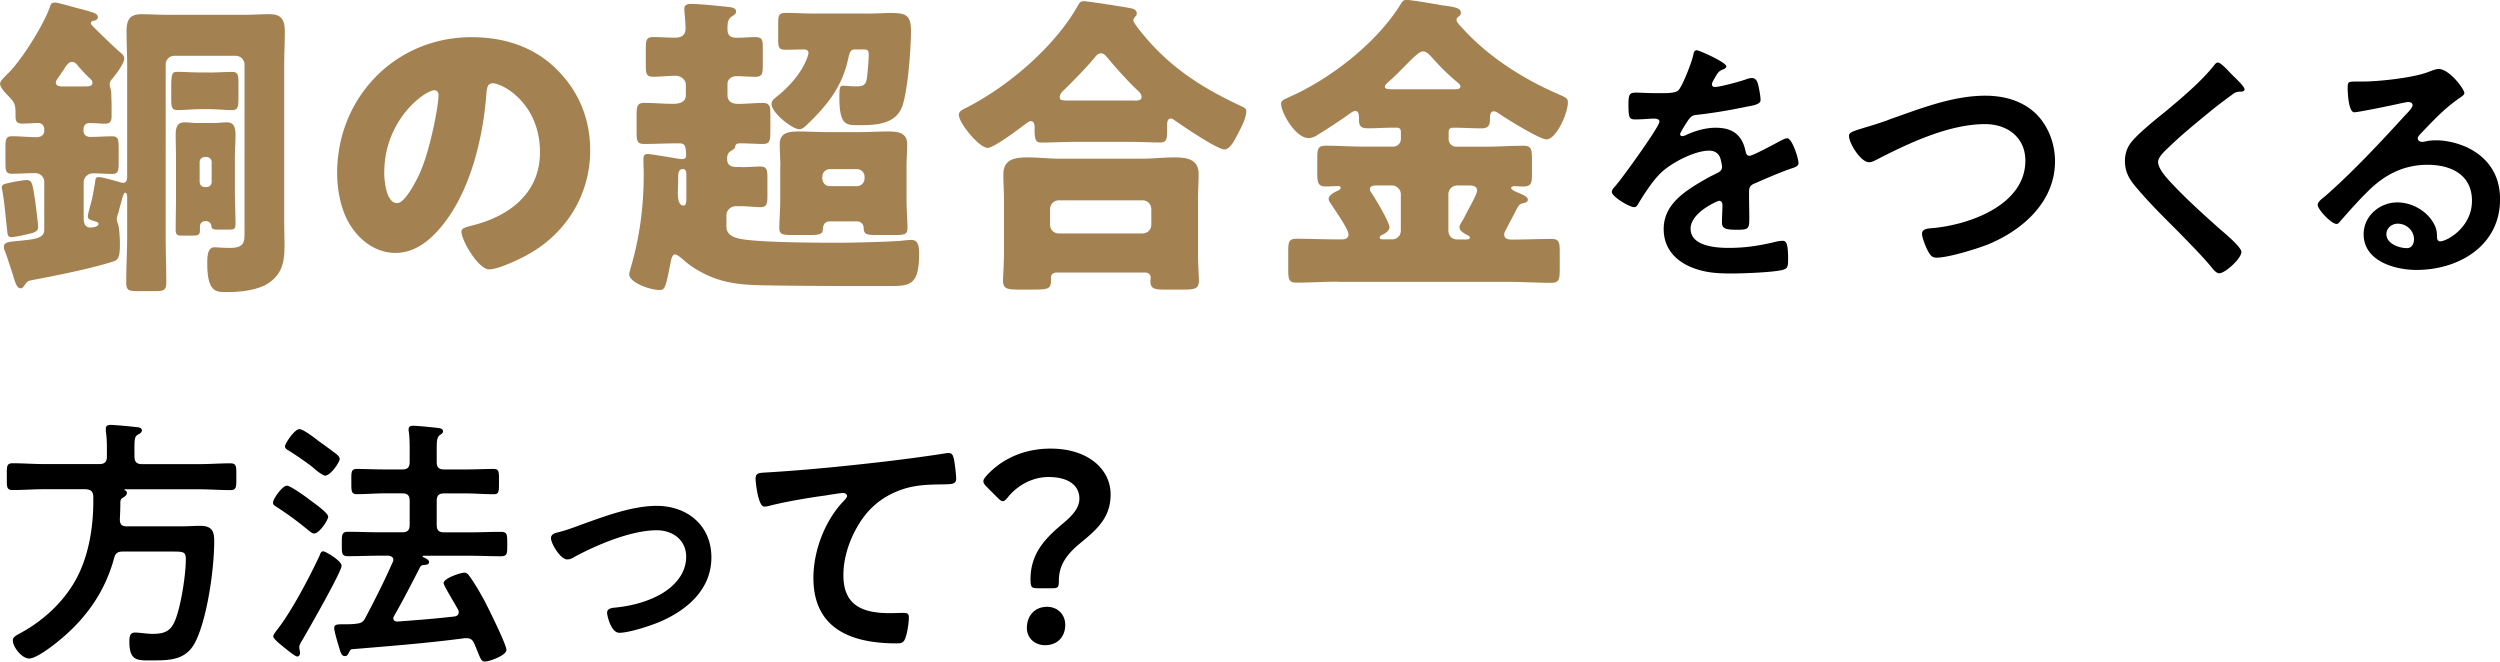
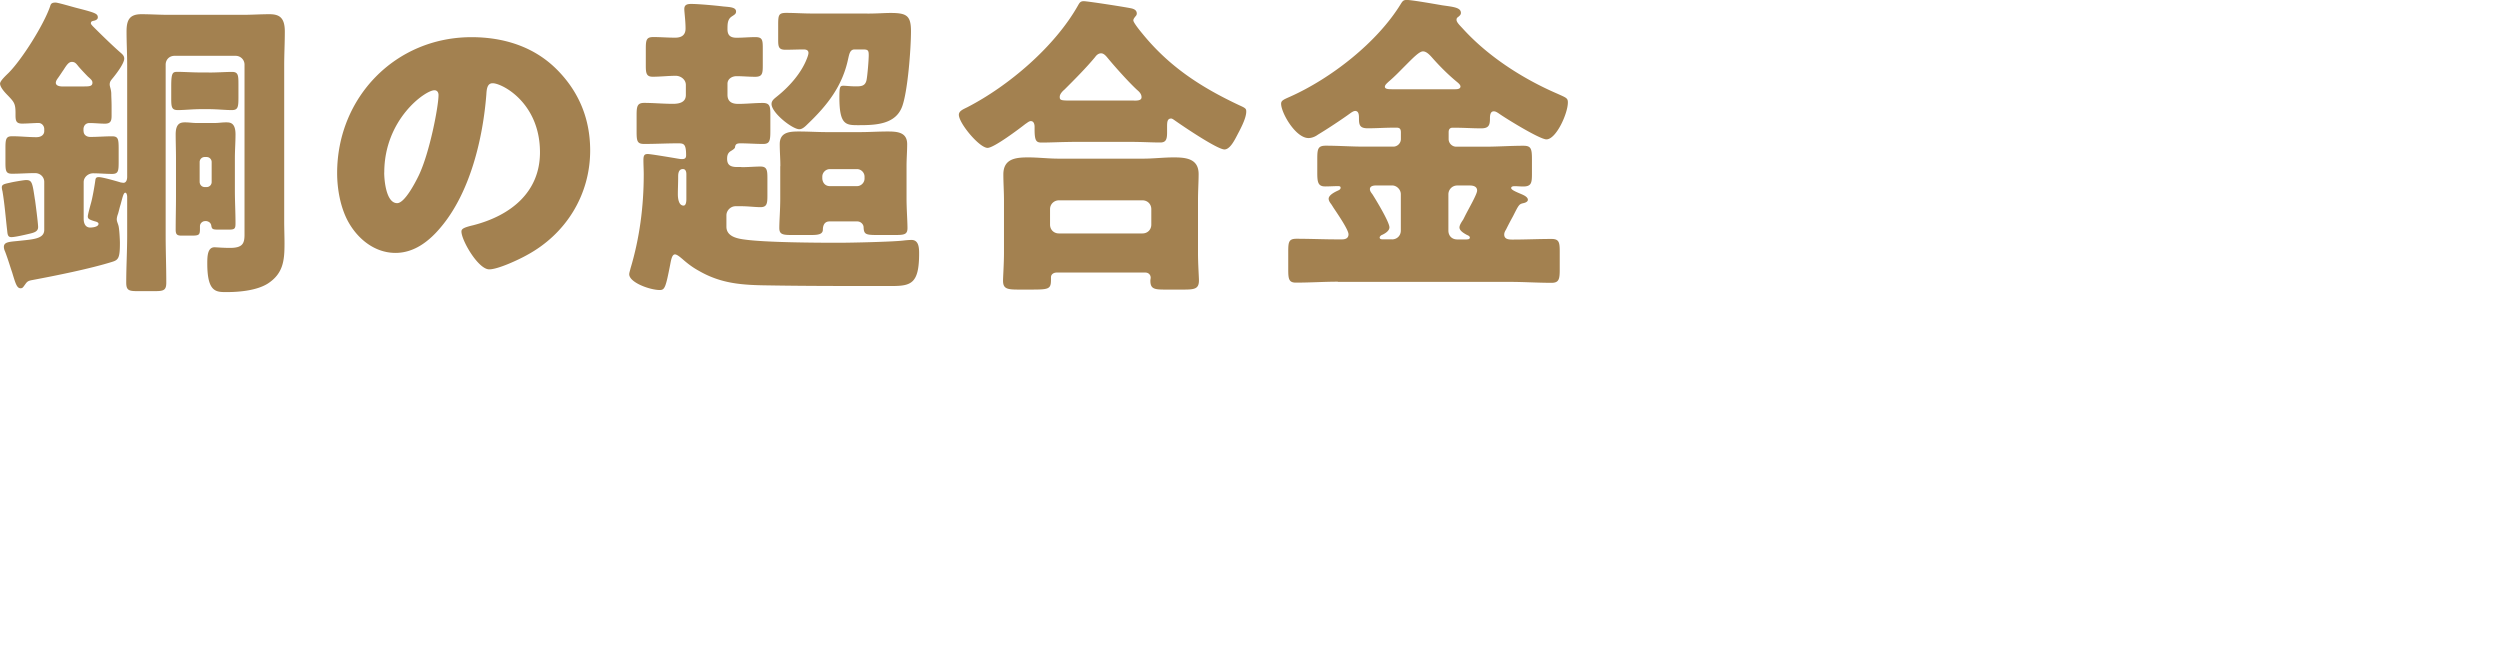
<svg xmlns="http://www.w3.org/2000/svg" width="399.46" height="105.7">
  <path d="M13.36 20.97c0 .55.45.91 1.06.91 1.16 0 2.32-.1 3.48-.1 1.01 0 1.06.45 1.06 2.12v1.92c0 1.51-.05 1.97-1.06 1.97s-2.02-.1-3.02-.1c-.76 0-1.51.6-1.51 1.41v5.85c0 .71.25 1.41 1.06 1.41.15 0 1.31-.05 1.31-.6 0-.25-.4-.35-.6-.4-1.01-.3-1.11-.45-1.11-.81 0-.25.4-1.71.5-2.07.25-.86.6-2.87.71-3.73.05-.35.2-.45.55-.45.6 0 2.87.66 3.53.86.1 0 .3.05.4.05.5 0 .6-.6.6-.96V10.43c0-1.81-.1-3.58-.1-5.39s.45-2.77 2.37-2.77c1.46 0 2.92.1 4.38.1h11.79c1.41 0 2.87-.1 4.28-.1 1.56 0 2.47.5 2.47 2.77 0 1.81-.1 3.63-.1 5.39v24.95c0 1.21.05 2.37.05 3.53 0 2.72-.2 4.79-2.67 6.4-1.76 1.11-4.54 1.36-6.55 1.36-1.71 0-3.12.05-3.12-4.59 0-1.16.05-2.57 1.16-2.57.25 0 1.36.1 2.47.1 2.02 0 2.32-.71 2.32-2.12V10.33c0-.81-.66-1.41-1.41-1.41h-9.78c-.81 0-1.41.6-1.41 1.41V37.6c0 2.52.1 5.04.1 7.56 0 1.26-.45 1.36-1.92 1.36h-2.62c-1.41 0-1.86-.1-1.86-1.36 0-2.52.15-5.04.15-7.56v-6.15c0-.15-.05-.66-.3-.66-.3 0-.45.81-.76 1.92-.15.45-.25.96-.4 1.46-.1.25-.2.6-.2.86 0 .35.15.6.25.96.15.4.25 2.27.25 2.82 0 2.32-.2 2.72-1.21 3.02-3.53 1.11-9.07 2.22-12.8 2.92-.86.15-.86.35-1.36 1.01-.15.2-.25.3-.5.3-.6 0-.81-.76-1.36-2.57-.3-.86-.6-1.92-1.11-3.28-.1-.2-.2-.5-.2-.76 0-.81.91-.81 2.37-.96 2.27-.25 4.08-.3 4.08-1.76v-7.66c0-.81-.66-1.41-1.46-1.41-1.21 0-2.47.1-3.68.1-.96 0-1.06-.4-1.06-1.76v-2.37c0-1.41.1-1.86 1.06-1.86 1.31 0 2.62.15 3.88.15.91 0 1.26-.5 1.26-.96v-.35c0-.5-.4-.96-.91-.96s-1.92.1-2.62.1c-.96 0-1.06-.45-1.06-1.36v-.35c0-1.51-.25-1.76-1.26-2.82-.4-.4-1.21-1.26-1.21-1.86 0-.45 1.01-1.36 1.36-1.71C3.53 9.48 7.01 3.93 8.01 1.01c.1-.35.2-.6.86-.6.4 0 2.77.71 3.38.86 2.97.76 3.38.91 3.38 1.51 0 .35-.4.5-.71.55-.2.05-.4.1-.4.4 0 .15.15.25.25.4l.35.35c1.11 1.11 2.92 2.87 4.08 3.88.35.3.65.55.65 1.01 0 .81-1.41 2.62-1.97 3.28-.2.25-.35.45-.35.86 0 .35.25.81.25 1.51 0 .45.05 1.16.05 1.97v1.51c0 .81-.15 1.26-1.06 1.26-.81 0-1.61-.1-2.47-.1-.55 0-.91.35-.96.91v.4zM5.59 31.9c.1.71.5 3.78.5 4.38 0 .76-.71.91-1.56 1.11-.66.15-2.12.5-2.72.5-.55 0-.6-.4-.66-1.01-.25-2.12-.4-4.23-.76-6.35-.05-.15-.1-.45-.1-.6 0-.5.5-.55 1.41-.76.4-.1 2.12-.4 2.47-.4.96 0 1.01.45 1.41 3.12zm7.92-18.09c.81 0 1.26-.05 1.26-.6 0-.35-.25-.55-.71-.96-.35-.35-1.36-1.41-1.66-1.81-.25-.3-.45-.55-.91-.55-.5 0-.81.45-1.36 1.31-.25.35-.5.76-.86 1.26-.15.2-.35.5-.35.76 0 .55.76.6 1.16.6h3.43zm19.85-2.22c1.36 0 2.72-.1 3.73-.1s1.01.6 1.01 2.12v1.86c0 1.61-.05 2.12-1.06 2.12s-2.37-.15-3.68-.15H32.1c-1.31 0-2.67.15-3.68.15s-1.06-.5-1.06-1.92v-1.92c0-2.22.25-2.27 1.06-2.27.86 0 2.42.1 3.68.1h1.26zm-.6 23.74c-.4 0-.81.35-.81.81v.35c0 1.06-.1 1.16-1.41 1.16h-1.51c-.76 0-.96-.2-.96-.96 0-1.76.05-3.53.05-5.29v-6.1c0-1.31-.05-2.57-.05-3.83 0-1.81.81-1.92 1.51-1.92.65 0 1.21.1 1.71.1h3.12c.5 0 1.06-.1 1.71-.1.6 0 1.51 0 1.51 1.92 0 1.26-.1 2.52-.1 3.83v5.19c0 1.71.1 3.48.1 5.19 0 .91-.15 1.01-1.16 1.01h-1.26c-1.21 0-1.36 0-1.46-.71-.1-.4-.4-.6-.81-.66h-.2zm-.86-6.3c0 .5.35.86.81.86h.3a.8.8 0 00.81-.81V25.9a.8.8 0 00-.81-.81h-.3a.8.8 0 00-.81.81v3.12zm57.06-17.94c3.58 3.58 5.34 7.96 5.34 12.95 0 7.11-3.88 13.36-10.13 16.73-1.26.71-4.59 2.27-6 2.27-1.76 0-4.44-4.64-4.44-6.05 0-.45.45-.66 1.92-1.01 5.85-1.51 10.63-5.19 10.63-11.64 0-7.91-6.05-11.04-7.56-11.04-.86 0-.96.91-1.01 1.81-.55 7.01-2.57 15.57-7.21 21.12-1.87 2.27-4.28 4.18-7.31 4.18-3.38 0-6.15-2.32-7.66-5.19-1.16-2.22-1.66-5.09-1.66-7.56 0-12.1 9.32-21.72 21.47-21.72 5.14 0 9.98 1.51 13.61 5.14zM61.39 27.57c0 1.21.3 4.89 2.07 4.89 1.21 0 2.92-3.33 3.43-4.38 1.76-3.63 3.18-11.09 3.18-12.9 0-.4-.2-.76-.66-.76-1.46 0-8.01 4.64-8.01 13.15zm57.05-.86c1.11 0 2.22-.1 3.07-.1 1.01 0 1.11.55 1.11 1.81v2.87c0 1.26-.1 1.81-1.11 1.81-.86 0-1.97-.15-3.07-.15h-.91c-.76 0-1.46.66-1.46 1.46v1.81c0 1.61 1.81 1.92 3.02 2.07 3.38.45 11.19.5 14.87.5 2.02 0 8.62-.15 10.33-.35.4-.05.96-.1 1.36-.1 1.16 0 1.21 1.26 1.21 2.17 0 4.79-1.26 5.19-4.38 5.19h-2.37c-5.8 0-11.59 0-17.44-.1-4.03-.05-7.41-.25-10.99-2.32-1.01-.55-1.81-1.16-2.67-1.92-.25-.2-.81-.71-1.16-.71-.45 0-.6.76-.76 1.61-.71 3.63-.86 4.08-1.66 4.08-1.61 0-4.89-1.21-4.89-2.52 0-.25.15-.66.2-.91 1.46-4.84 2.12-9.93 2.12-15.02 0-.76-.05-1.51-.05-2.32s.2-.96.71-.96c.45 0 3.98.6 4.64.71.3.05.55.1.81.1.45 0 .66-.15.66-.6 0-1.81-.35-1.92-1.26-1.92-1.81 0-3.63.1-5.44.1-1.11 0-1.21-.45-1.21-1.97v-2.62c0-1.41.1-1.97 1.21-1.97 1.51 0 3.07.15 4.59.15.96 0 2.07-.2 2.07-1.41v-1.61c0-.86-.81-1.46-1.61-1.46-1.21 0-2.47.15-3.68.15-1.01 0-1.11-.55-1.11-1.76V7.78c0-1.41.1-1.86 1.21-1.86s2.32.1 3.48.1c1.01 0 1.66-.4 1.66-1.46 0-1.21-.2-2.62-.2-3.12 0-.71.5-.81 1.11-.81 1.16 0 3.88.25 5.09.4 1.01.1 2.07.1 2.07.81 0 .4-.25.5-.71.81-.66.45-.66 1.21-.66 2.02 0 1.01.5 1.36 1.46 1.36 1.01 0 2.02-.1 2.97-.1 1.11 0 1.21.4 1.21 1.71v2.87c0 1.26-.1 1.76-1.21 1.76-1.01 0-2.02-.1-2.97-.1-.76 0-1.46.45-1.46 1.21v1.76c0 1.11.71 1.46 1.71 1.46 1.31 0 2.62-.15 3.93-.15 1.11 0 1.21.55 1.21 1.76v2.67c0 1.61-.1 2.12-1.16 2.12-1.21 0-2.42-.1-3.63-.1-.66 0-.81.2-.86.66-.05.2-.45.45-.71.6-.45.3-.55.71-.55 1.21 0 .96.5 1.26 1.36 1.31h.91zm-8.77 1.11c0-.35-.1-.81-.55-.81-.66 0-.76.66-.76 1.16v.15c0 .91-.05 1.86-.05 2.72 0 .55.1 1.81.91 1.81.4 0 .45-.66.45-1.01v-4.03zM138.6 2.17c1.51 0 2.72-.1 3.68-.1 2.57 0 3.28.4 3.28 2.92 0 2.77-.5 9.37-1.36 11.89-1.01 3.02-4.28 3.12-7.01 3.12-2.02 0-3.07 0-3.07-4.44 0-1.71.1-1.86.66-1.86.35 0 1.16.1 1.97.1.86 0 1.51-.05 1.71-1.01.15-.76.35-3.18.35-3.98s-.15-.91-.96-.91h-1.31c-.76 0-.86.86-1.01 1.46-.91 4.38-3.33 7.46-6.5 10.48-.35.35-.81.81-1.31.81-1.11 0-4.44-2.62-4.44-4.03 0-.55.45-.86.81-1.16 1.97-1.56 3.93-3.73 4.84-6.1.1-.25.25-.66.25-.91 0-.45-.4-.55-.76-.55-.96 0-1.92.05-2.92.05-1.06 0-1.16-.45-1.16-1.56V3.92c0-1.56.1-1.86 1.31-1.86 1.36 0 2.72.1 4.08.1h8.87zm-13.91 24.39c0-1.16-.1-2.32-.1-3.53 0-1.92 1.56-2.02 3.07-2.02s3.02.1 4.54.1h5.14c1.51 0 2.97-.1 4.49-.1s3.12.1 3.12 2.02c0 1.16-.1 2.27-.1 3.53v5.19c0 1.61.15 3.63.15 4.69s-.55 1.11-2.07 1.11h-2.72c-1.87 0-2.17-.1-2.22-1.21 0-.5-.45-.96-1.01-.96h-4.44c-1.06 0-1.06 1.11-1.06 1.36-.05.71-.76.81-1.92.81h-3.07c-1.41 0-1.97-.1-1.97-1.11 0-1.16.15-2.92.15-4.69v-5.19zm6.7 1.97c.05.71.5 1.21 1.21 1.21h4.33c.66 0 1.21-.55 1.21-1.21v-.3c0-.66-.55-1.21-1.21-1.21h-4.33c-.66 0-1.21.55-1.21 1.21v.3zm39.87-5.85c-1.61 0-3.43.1-4.84.1-.86 0-1.11-.3-1.11-2.12v-.4c0-.35-.1-.91-.6-.91-.3 0-.6.3-.86.45-.96.76-5.04 3.83-6.05 3.83-1.31 0-4.59-3.93-4.59-5.29 0-.6.66-.86 1.36-1.21 6.65-3.43 14.01-9.73 17.69-16.28.25-.45.4-.66.91-.66.61 0 6.8.96 7.66 1.16.4.1.81.3.81.81 0 .2-.1.35-.25.5-.1.15-.3.35-.3.6 0 .35 1.11 1.71 1.41 2.07 4.33 5.34 9.42 8.62 15.52 11.49 1.01.45 1.11.55 1.11 1.01 0 1.16-1.06 3.02-1.61 4.08-.45.86-1.11 1.97-1.87 1.97-1.16 0-6.8-3.83-8.01-4.69-.15-.1-.35-.25-.5-.25-.6 0-.66.5-.66 1.26v1.01c0 1.16-.25 1.56-1.11 1.56-1.36 0-2.77-.1-4.84-.1h-9.27zm-2.42 20.87c-.45 0-.91.25-.91.76v.4c0 1.56-.4 1.56-3.53 1.56h-1.61c-1.81 0-2.52-.1-2.52-1.41 0-.71.15-2.72.15-4.49V32c0-1.36-.1-2.77-.1-4.13 0-2.52 1.97-2.72 3.98-2.72 1.61 0 3.23.2 4.89.2h13.46c1.61 0 3.28-.2 4.89-.2 1.97 0 3.98.2 3.98 2.67 0 1.21-.1 2.62-.1 4.18v8.37c0 1.86.15 3.88.15 4.44 0 1.36-.71 1.46-2.47 1.46h-2.97c-1.66 0-2.32-.1-2.32-1.41 0-.2.05-.35.05-.5 0-.4-.3-.81-.86-.81h-14.16zm13.71-6.25c.81 0 1.41-.6 1.41-1.41v-2.47c0-.81-.61-1.41-1.41-1.41h-13.36c-.76 0-1.41.6-1.41 1.41v2.47c0 .81.6 1.41 1.41 1.41h13.36zm-1.36-21.22c.66 0 1.21-.05 1.21-.55s-.35-.86-.71-1.16c-1.36-1.26-3.48-3.63-4.69-5.09-.25-.3-.61-.76-1.06-.76-.4 0-.71.25-.96.6-1.41 1.71-3.33 3.63-4.89 5.19-.3.25-.76.71-.76 1.16 0 .55.15.6 1.92.6h9.93zm32.56 28.93c-2.22 0-4.43.15-6.7.15-1.11 0-1.21-.6-1.21-2.07v-2.92c0-1.51.1-2.02 1.31-2.02 2.22 0 4.39.1 6.6.1h.61c.3 0 1.11 0 1.11-.81 0-.71-1.61-3.07-2.42-4.28-.15-.25-.25-.4-.35-.55-.2-.25-.4-.55-.4-.86 0-.6 1.06-1.11 1.51-1.31.2-.1.4-.2.4-.45s-.25-.25-.45-.25c-.66 0-1.31.05-2.02.05-1.16 0-1.26-.71-1.26-2.22V25.4c0-1.61.1-2.12 1.36-2.12 2.07 0 4.13.15 6.15.15h4.64c.66 0 1.21-.55 1.21-1.21v-1.06c0-.5-.15-.76-.66-.76h-.55c-1.36 0-2.72.1-4.08.1s-1.41-.6-1.41-1.71c0-.45-.05-1.06-.6-1.06-.25 0-.55.2-.76.35-1.31.96-3.83 2.62-5.19 3.43-.4.3-.96.55-1.51.55-2.07 0-4.38-4.03-4.38-5.49 0-.5.4-.66 1.41-1.11 6.55-2.92 13.96-8.67 17.74-14.87.25-.4.4-.6.91-.6.81 0 4.54.66 5.7.86 1.76.25 2.97.35 2.97 1.21 0 .3-.2.45-.45.66-.15.1-.25.2-.25.45 0 .4.55.91 1.01 1.41 4.03 4.44 9.58 8.01 15.07 10.38 1.46.66 1.71.71 1.71 1.41 0 1.76-1.87 5.9-3.43 5.9-1.06 0-6.55-3.38-7.66-4.18-.25-.15-.45-.3-.76-.3-.6 0-.6.81-.6 1.21 0 1.06-.25 1.51-1.41 1.51-1.36 0-2.72-.1-4.13-.1h-.45c-.4 0-.61.25-.61.71v1.11c0 .66.55 1.21 1.21 1.21h4.59c2.02 0 4.08-.15 6.15-.15 1.21 0 1.36.45 1.36 2.17v2.32c0 1.46-.1 2.02-1.41 2.02-.45 0-.86-.05-1.31-.05-.2 0-.6 0-.6.3s.91.66 1.61.96c.35.15 1.06.45 1.06.91 0 .35-.5.5-.76.55-.66.15-.71.3-1.61 2.07-.3.55-.66 1.21-1.11 2.12-.15.25-.3.5-.3.81 0 .76.71.81 1.31.81 2.07 0 4.13-.1 6.25-.1 1.21 0 1.31.55 1.31 2.02v2.82c0 1.56-.1 2.17-1.31 2.17-2.22 0-4.44-.15-6.65-.15h-27.47zm8.67-6.76c.81 0 1.41-.6 1.41-1.41v-5.8c0-.76-.66-1.41-1.41-1.41h-2.37c-.4 0-1.16 0-1.16.6 0 .3.2.55.4.81.55.86 2.72 4.44 2.72 5.29 0 .6-.81 1.06-1.31 1.26-.05.05-.25.2-.25.35 0 .3.3.3.5.3h1.46zm10.08-23.99c.4 0 .86-.05.86-.45 0-.25-.35-.55-.55-.71-1.41-1.16-2.72-2.47-3.88-3.78-.4-.45-.96-1.11-1.56-1.11s-1.61 1.06-2.92 2.37c-.76.76-1.61 1.66-2.57 2.47-.2.2-.6.5-.6.81 0 .35.45.4 1.21.4h10.03zm1.86 23.99c.15 0 .5 0 .5-.3 0-.2-.3-.35-.45-.4-.45-.25-1.21-.66-1.21-1.21 0-.4.4-.96.6-1.26l.25-.5c.6-1.21 1.97-3.53 1.97-4.13 0-.66-.61-.81-1.16-.81h-2.02c-.81 0-1.41.66-1.41 1.41v5.8c0 .81.55 1.41 1.41 1.41h1.51z" fill="#a38150" />
-   <path d="M275.85 10.58c0 .25-.29.42-.5.5-.67.25-.84.46-1.39 1.43-.13.21-.42.71-.42.97 0 .29.21.42.46.42.84 0 3.99-.88 4.87-1.18.29-.13.76-.25 1.05-.25.71 0 .92.67 1.05 1.26.13.55.34 1.68.34 2.27 0 .71-1.34.88-2.23 1.05-2.65.55-5.29 1.01-7.94 1.3-.67.08-.84.17-1.26.67-.25.34-1.43 2.14-1.43 2.44 0 .17.17.29.34.29.25 0 .55-.13.76-.25 1.43-.63 3.02-1.09 4.58-1.09 2.69 0 4.24 1.13 4.79 3.78.08.38.21.71.63.71.5 0 4.24-2.02 4.92-2.39.29-.13.76-.42 1.09-.42.8 0 1.81 3.23 1.81 3.95 0 .5-.46.67-1.26.92-.17.08-.38.13-.59.21-1.68.63-3.32 1.34-4.96 2.06-.76.29-1.09.55-1.09 1.39v.55c0 1.3.04 2.56.04 3.86 0 1.51-.21 1.68-1.81 1.68-1.81 0-2.56-.08-2.56-1.18 0-.92.08-1.85.08-2.73 0-.38-.13-.71-.55-.71-.21 0-4.54 1.85-4.54 4.45 0 2.81 4.07 3.07 6.09 3.07 2.81 0 5.08-.38 7.81-1.05.25-.04.55-.08.84-.08.55 0 .84.46.84 2.86 0 1.26-.04 1.6-.97 1.81-1.6.38-6.26.55-8.07.55-2.39 0-4.41-.13-6.64-1.09-2.56-1.13-4.2-3.15-4.2-6.01 0-3.78 3.07-5.84 5.96-7.56.84-.5 1.72-.97 2.6-1.39.42-.21.76-.46.76-.97 0-.29-.13-.88-.21-1.18-.21-.92-.88-1.43-1.85-1.43-2.35 0-6.22 2.02-7.86 3.7-1.22 1.22-2.65 3.4-3.53 4.91-.13.21-.29.42-.59.42-.76 0-3.57-1.68-3.57-2.44 0-.34.34-.67.55-.92.97-1.05 7.06-9.49 7.06-10.29 0-.38-.34-.5-.92-.5-.67 0-1.64.13-2.94.13-.92 0-1.09-.21-1.09-2.35 0-1.68.17-1.93 1.22-1.93.71 0 1.81.08 3.02.08h1.22c1.09 0 2.23-.04 2.6-.55.71-.92 1.97-4.2 2.27-5.42.08-.46.17-.88.59-.88.38 0 4.71 1.93 4.71 2.56zm25.87 8.57c4.92-1.72 10.21-3.86 15.5-3.86 3.07 0 6.09.84 8.28 3.07 1.85 1.93 2.86 4.7 2.86 7.39 0 6.47-5.12 11.01-10.75 13.32-1.81.71-6.3 2.1-8.19 2.1-.71 0-1.01-.42-1.34-1.01-.34-.63-.97-2.14-.97-2.81 0-.76.88-.84 1.43-.88 5.88-.46 15.08-3.61 15.08-10.8 0-3.74-2.9-5.84-6.43-5.84-5.84 0-12.35 3.11-17.47 5.75-.34.17-.67.34-1.09.34-1.3 0-3.19-3.02-3.19-4.2 0-.55.5-.71 2.27-1.26.97-.29 2.27-.67 4.03-1.3zm56.92-4.88c0 .42-.59.38-.88.38-.46.04-.8.21-1.13.5-1.05.76-2.1 1.55-3.15 2.39-2.35 1.93-4.75 3.86-6.93 5.97-.8.76-1.72 1.6-1.72 2.39 0 1.05 1.39 2.56 2.1 3.32 2.39 2.56 5 4.91 7.6 7.23.71.63 3.61 2.98 3.61 3.82 0 1.01-2.56 3.4-3.57 3.4-.46 0-1.05-.76-1.3-1.09-1.6-1.89-3.36-3.65-5.08-5.42-2.27-2.27-4.58-4.54-6.64-6.97-1.18-1.34-2.02-2.56-2.02-4.45 0-1.05.29-2.06.92-2.9 1.05-1.39 3.95-3.74 5.42-4.91 2.48-2.06 5.88-4.91 7.86-7.44.17-.21.38-.5.63-.5.55 0 1.76 1.43 2.23 1.89.38.38 2.06 1.93 2.06 2.39zm35.11.63c0 .29-.46.55-.92.88-2.35 1.64-4.12 3.57-6.09 5.63-.17.17-.42.46-.42.71 0 .34.34.55.71.55.17 0 .38-.04.55-.08.55-.13 1.18-.17 1.72-.17 1.68 0 3.65.5 5.17 1.26 3.28 1.68 5 4.49 5 8.15 0 7.44-6.6 11.3-13.36 11.3-3.49 0-8.44-1.43-8.44-5.71 0-2.9 2.56-5.08 5.38-5.08 2.18 0 4.41 1.18 5.59 2.98.63.97.76 1.6.76 2.69.04.29.17.55.5.55 1.09 0 5.08-2.23 5.08-6.47s-3.44-5.76-7.1-5.76-6.72 1.47-9.41 4.12c-1.64 1.6-3.15 3.32-4.66 5.04-.13.17-.25.29-.46.29-.88 0-3.02-2.35-3.02-3.02 0-.5.63-.97 1.01-1.26 4.33-3.74 9.2-8.95 13.06-13.19.34-.34 1.09-1.09 1.09-1.51 0-.38-.38-.5-.71-.5-.21 0-.76.13-1.01.17-1.01.25-6.93 1.47-7.6 1.47-.92 0-1.05-3.15-1.05-3.86 0-.97.04-1.05 1.3-1.05h1.01c2.69 0 8.19-.59 10.63-1.55.46-.17 1.13-.46 1.6-.46 1.68 0 4.12 3.19 4.12 3.91zm-10.63 20.84c-.92 0-1.81.67-1.81 1.68 0 1.51 2.02 2.23 3.28 2.23.8 0 1.13-.76 1.13-1.43 0-1.3-1.13-2.48-2.6-2.48zM15.9 74.15c.84 0 1.18-.38 1.18-1.18V71.5c0-.88-.04-1.76-.17-2.6v-.42c0-.46.34-.59.76-.59.59 0 3.28.25 3.99.34.34.04 1.01.04 1.01.55 0 .34-.34.5-.63.67-.55.34-.59.55-.55 3.53 0 .8.34 1.18 1.18 1.18h9.16c1.68 0 3.32-.13 4.96-.13 1.05 0 .97.55.97 2.14s.08 2.14-.97 2.14c-1.64 0-3.28-.13-4.96-.13H19.94c-.08.04-.08.08-.04.13.21.08.38.21.38.46 0 .38-.38.59-.71.8-.29.17-.34.46-.34.8 0 .84-.04 1.72-.08 2.6 0 .8.29 1.13 1.09 1.13h8.82c.97 0 1.93-.08 2.94-.08 2.02 0 2.23 1.05 2.23 2.48 0 4.33-1.09 12.18-2.98 16-1.43 2.9-3.91 3.02-6.76 3.02-2.39 0-3.82.25-3.82-2.98 0-.92.13-1.47.92-1.47.67 0 1.85.21 2.81.21 1.72 0 2.81-.34 3.53-2.02.97-2.27 1.76-7.39 1.76-9.87 0-1.26-.34-1.26-2.35-1.26h-7.73c-.8 0-1.18.25-1.39 1.09-1.47 5.42-4.58 9.75-8.95 13.27-.92.76-3.49 2.73-4.62 2.73s-2.6-1.81-2.6-2.9c0-.5.38-.71 1.39-1.26 3.74-2.06 7.06-5.21 8.99-9.03 1.81-3.65 2.48-7.9 2.48-11.93v-.84c-.08-.8-.42-1.01-1.18-1.09H6.97c-1.64 0-3.28.13-4.91.13-1.05 0-.97-.5-.97-2.14s-.08-2.14.97-2.14c1.64 0 3.28.13 4.91.13h8.95zm34.27 11.09c-.34 0-.8-.46-1.09-.67a51.3 51.3 0 00-4.62-3.4c-.5-.34-.84-.46-.84-.84 0-.63 1.51-2.73 2.23-2.73.55 0 3.07 1.81 3.65 2.27.55.42 2.94 2.06 2.94 2.69 0 .5-1.39 2.69-2.27 2.69zm-1.85 17.01c-.21.34-.5.8-.5 1.18 0 .29.13.63.13.92 0 .25-.17.55-.46.55s-1.39-.88-2.02-1.39c-.42-.34-1.81-1.43-1.81-1.81 0-.29.34-.67.5-.92 2.31-2.86 5.38-8.7 6.93-12.06.13-.38.25-.63.55-.63.38 0 2.94 1.51 2.94 2.31 0 .97-5.42 10.42-6.26 11.85zM51.93 76c-.21 0-1.09-.55-1.68-1.09-.46-.46-2.56-1.93-3.95-2.81-.42-.25-.76-.42-.76-.8 0-.42 1.51-2.73 2.31-2.73.63 0 2.56 1.51 3.15 1.97.67.46 2.27 1.64 2.86 2.1.21.21.42.42.42.71 0 .46-1.43 2.65-2.35 2.65zm21.38 21.8c0-.29-.34-.76-.46-1.01-.67-1.13-1.97-3.32-1.97-3.61 0-.8 2.77-1.68 3.32-1.68.29 0 .55.17.71.42.8 1.05 1.85 2.86 2.48 4.03.59 1.13 3.53 7.02 3.53 7.9s-2.73 1.85-3.4 1.85c-.59 0-.71-.38-1.18-1.51-.13-.34-.34-.84-.55-1.34-.25-.55-.55-.88-1.22-.88h-.29c-6.01.8-11.97 1.26-17.98 1.76-.21 0-.34.08-.55.55-.17.29-.25.55-.63.55-.55 0-.67-.46-1.01-1.64-.17-.5-.71-2.39-.71-2.81 0-.63.46-.63 1.55-.63.63 0 1.26 0 1.89-.08.84-.08 1.18-.25 1.55-.97 1.64-3.11 2.9-5.59 4.33-8.82.08-.13.13-.25.13-.42 0-.46-.38-.63-.8-.67h-1.47c-1.64 0-3.28.08-4.91.08-1.09 0-1.05-.42-1.05-1.93s-.04-1.97 1.05-1.97c1.64 0 3.28.08 4.91.08h3.7c.84 0 1.18-.34 1.18-1.18v-3.86c0-.84-.34-1.18-1.18-1.18h-2.81c-1.47 0-2.98.13-4.45.13-.92 0-.88-.55-.88-1.97 0-1.51-.08-2.06.88-2.06 1.22 0 2.9.08 4.45.08h2.81c.84 0 1.18-.34 1.18-1.18v-1.68c0-1.09 0-2.23-.13-3.11-.04-.13-.04-.29-.04-.42 0-.5.34-.59.76-.59.59 0 3.11.25 3.82.34.34.04.92.08.92.55 0 .29-.25.42-.55.63-.42.34-.46.92-.46 2.18v2.1c0 .84.34 1.18 1.18 1.18h3.44c1.55 0 3.28-.08 4.45-.08.92 0 .88.46.88 2.02s.04 2.02-.84 2.02c-1.51 0-2.98-.13-4.49-.13h-3.44c-.84 0-1.18.34-1.18 1.18v3.86c0 .84.34 1.18 1.18 1.18h4.12c1.64 0 3.28-.08 4.92-.08 1.09 0 1.05.46 1.05 1.97s.04 1.93-1.05 1.93c-1.64 0-3.28-.08-4.92-.08h-7.44s-.13.04-.13.08.04.08.08.13c.38.17.97.42.97.8 0 .42-.55.46-.84.46-.25.04-.46.08-.59.34-1.34 2.6-2.69 5.25-4.16 7.81-.04.13-.13.21-.13.34 0 .42.34.55.67.55 3.02-.21 6.05-.46 9.07-.8.38-.04.71-.25.71-.67zm15.66-12.69c1.39-.34 2.52-.76 3.86-1.26 3.74-1.34 8.15-3.02 12.1-3.02 4.92 0 8.74 3.15 8.74 8.23s-3.82 8.4-8.23 10.29c-1.47.63-4.91 1.76-6.47 1.76-1.39 0-1.97-2.86-1.97-3.19 0-.71.8-.8 1.34-.84 2.48-.25 4.96-.88 7.18-2.1 2.23-1.26 4.12-3.32 4.12-6.01s-2.14-4.24-4.71-4.24c-4.07 0-9.54 2.31-13.11 4.24-.34.21-.71.42-1.18.42-1.09 0-2.6-2.52-2.6-3.4 0-.55.46-.76.92-.88zm34.19-9.66c6.13-.38 12.27-1.01 18.4-1.72 3.15-.38 6.39-.8 9.54-1.3.17-.04.34-.04.5-.04.63 0 .71.55.84 1.05.13.71.34 2.35.34 3.07 0 .92-.88.84-1.85.88-2.48.04-4.62.04-6.97.88-3.28 1.18-5.54 3.23-7.18 6.26-1.22 2.23-2.02 4.83-2.02 7.39 0 4.87 3.15 6.05 7.39 6.05.76 0 1.68-.04 2.1-.04.63 0 .97.04.97.71 0 .92-.29 2.98-.76 3.74-.29.42-.76.42-1.22.42-7.14 0-13.27-2.27-13.27-10.46 0-4.24 1.76-8.95 4.62-12.06.21-.21.76-.76.76-1.01 0-.34-.38-.5-.63-.5-.34 0-2.23.29-2.69.38-2.81.38-6.6 1.01-9.28 1.72-.21.04-.42.08-.63.08-1.01 0-1.39-3.99-1.39-4.41 0-1.09.59-.97 2.44-1.09zm42.47 18.53c-.84 0-.97-.25-.97-1.43 0-4.28 2.56-6.72 5.33-9.03 1.43-1.22 2.48-2.39 2.48-3.86 0-2.06-1.72-3.44-4.92-3.44-2.77 0-5.12 1.51-6.47 3.19-.34.42-.59.67-.84.67s-.5-.21-.88-.59l-1.68-1.68c-.38-.38-.55-.63-.55-.92 0-.25.17-.5.5-.88 2.35-2.6 5.88-4.33 10.25-4.33 6.01 0 9.58 3.32 9.58 7.31 0 3.61-2.02 5.5-4.87 7.81-1.93 1.6-3.4 3.32-3.4 5.97 0 1.01-.13 1.22-.92 1.22h-2.65zm4.58 5.88c0 1.72-1.09 3.23-3.23 3.23-1.64 0-2.9-1.13-2.9-2.77 0-1.85 1.18-3.36 3.23-3.36 1.64 0 2.9 1.18 2.9 2.9z" />
</svg>